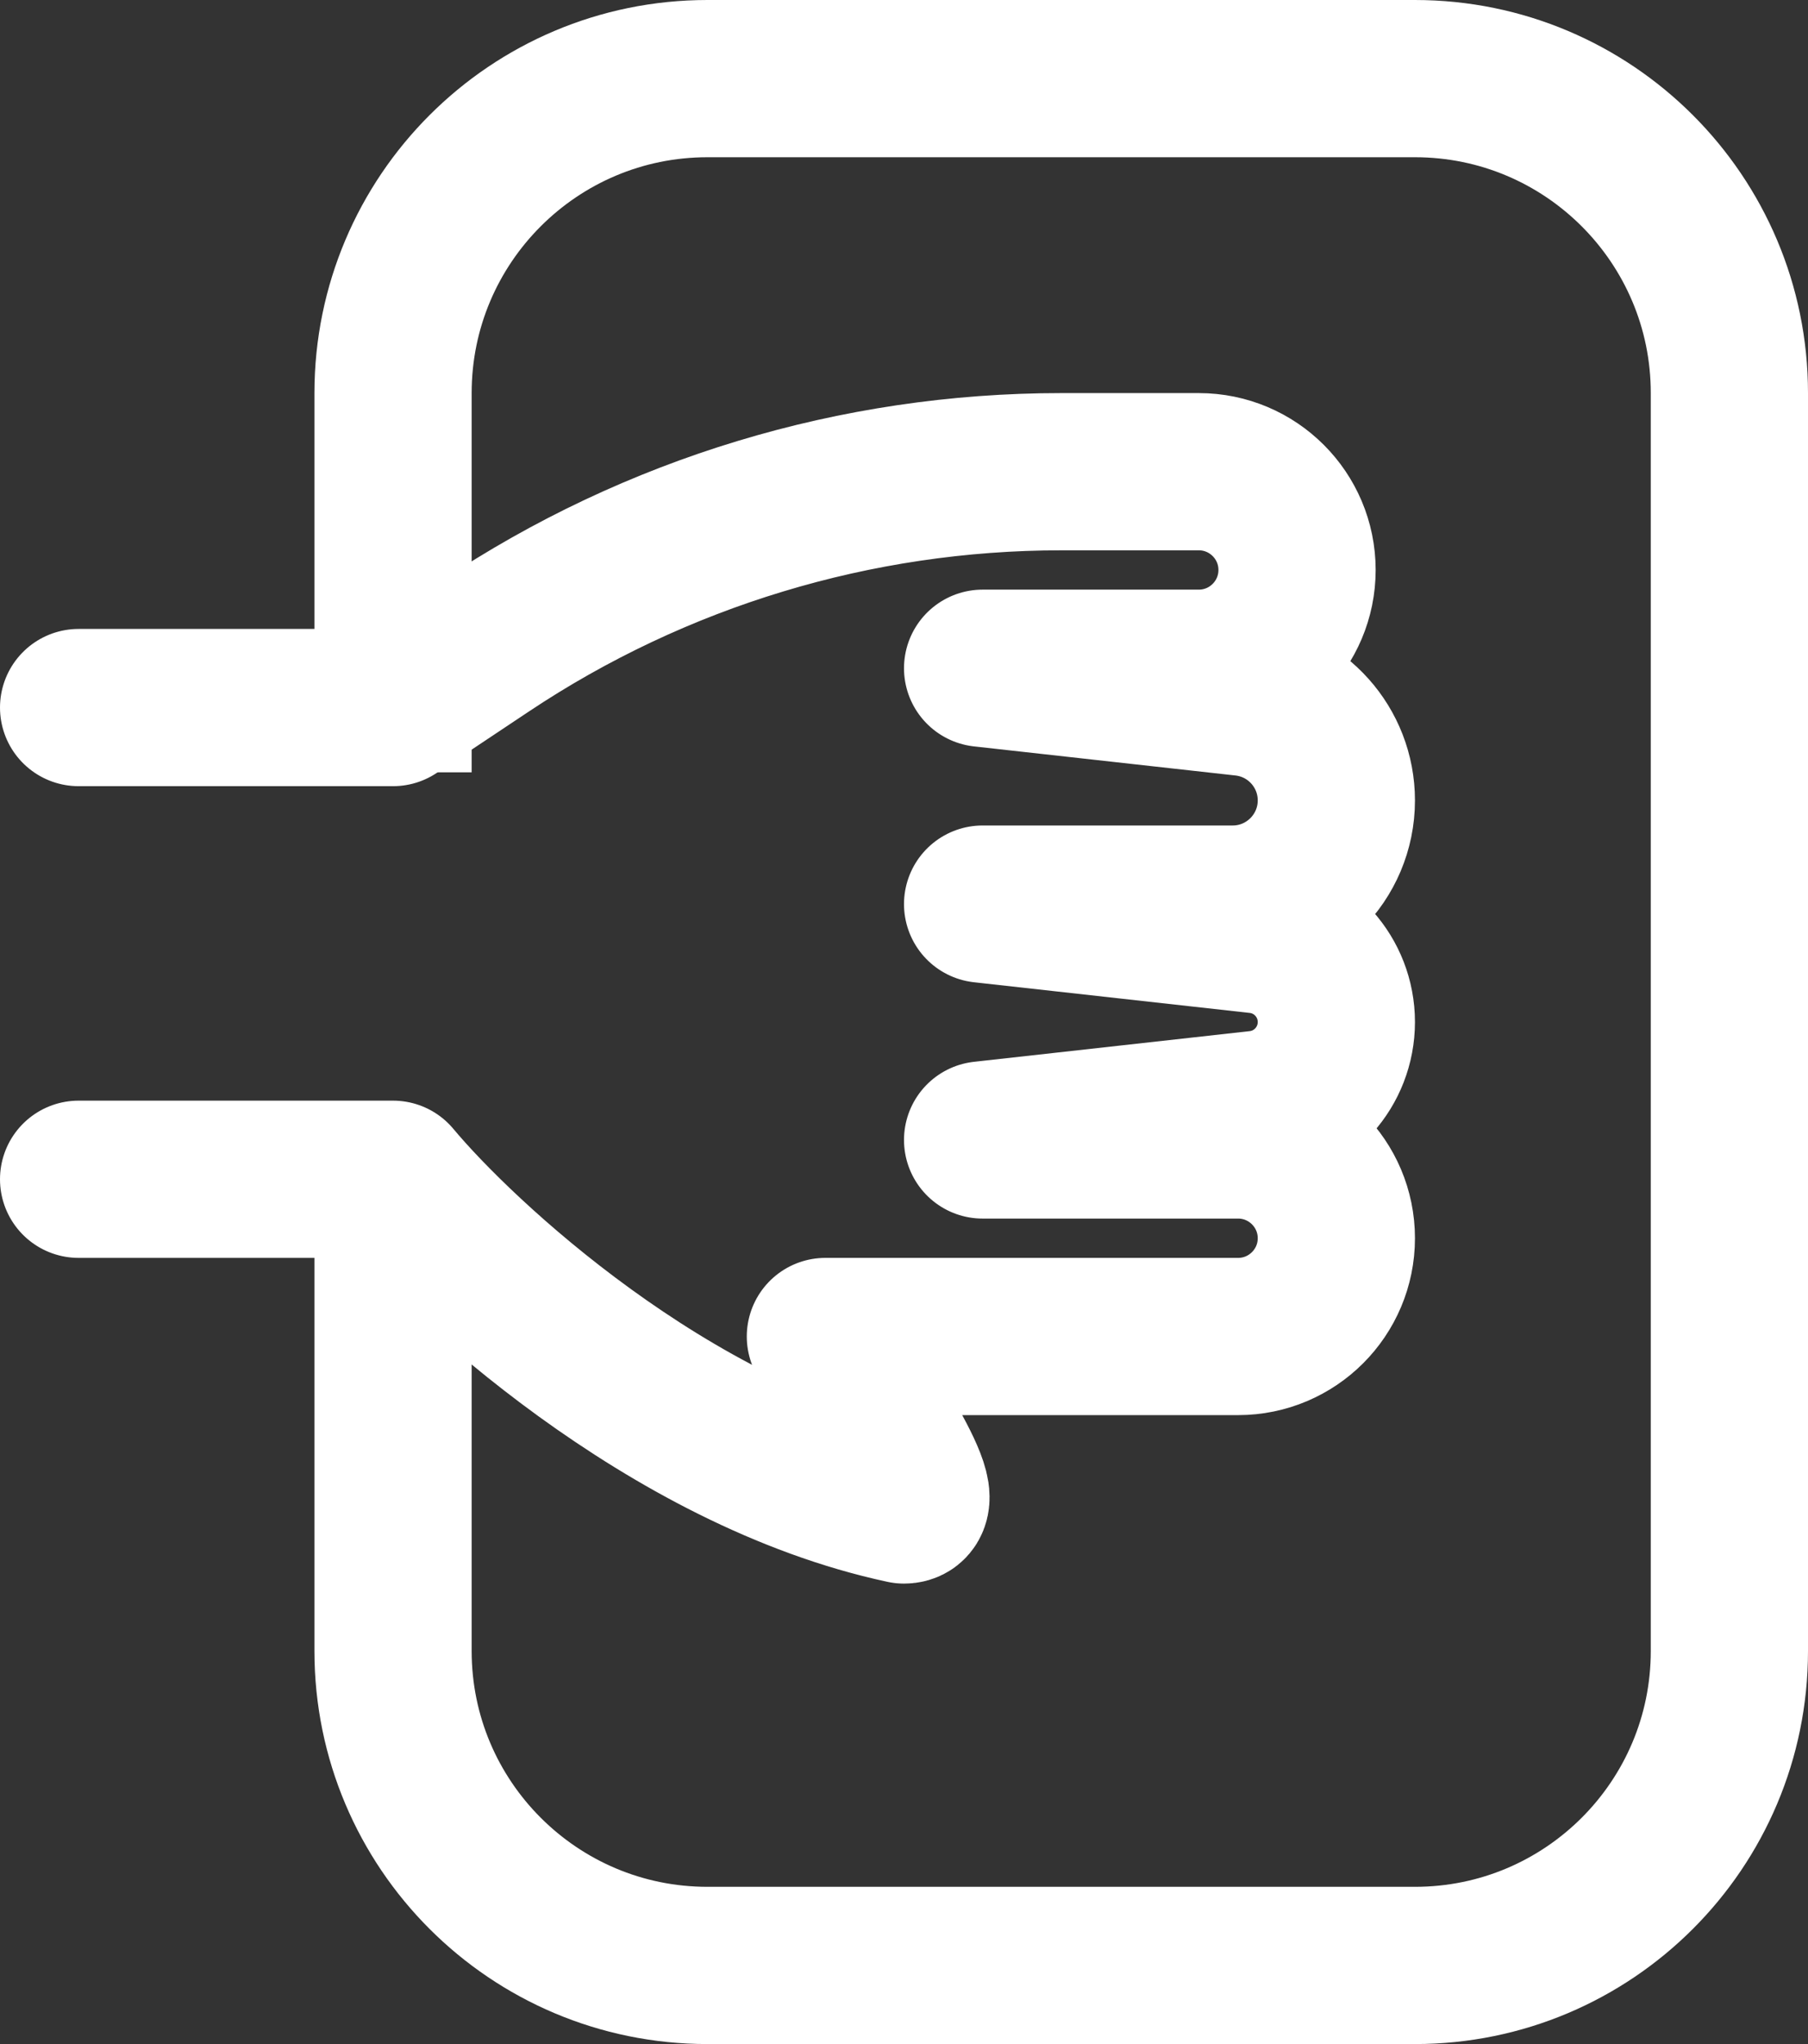
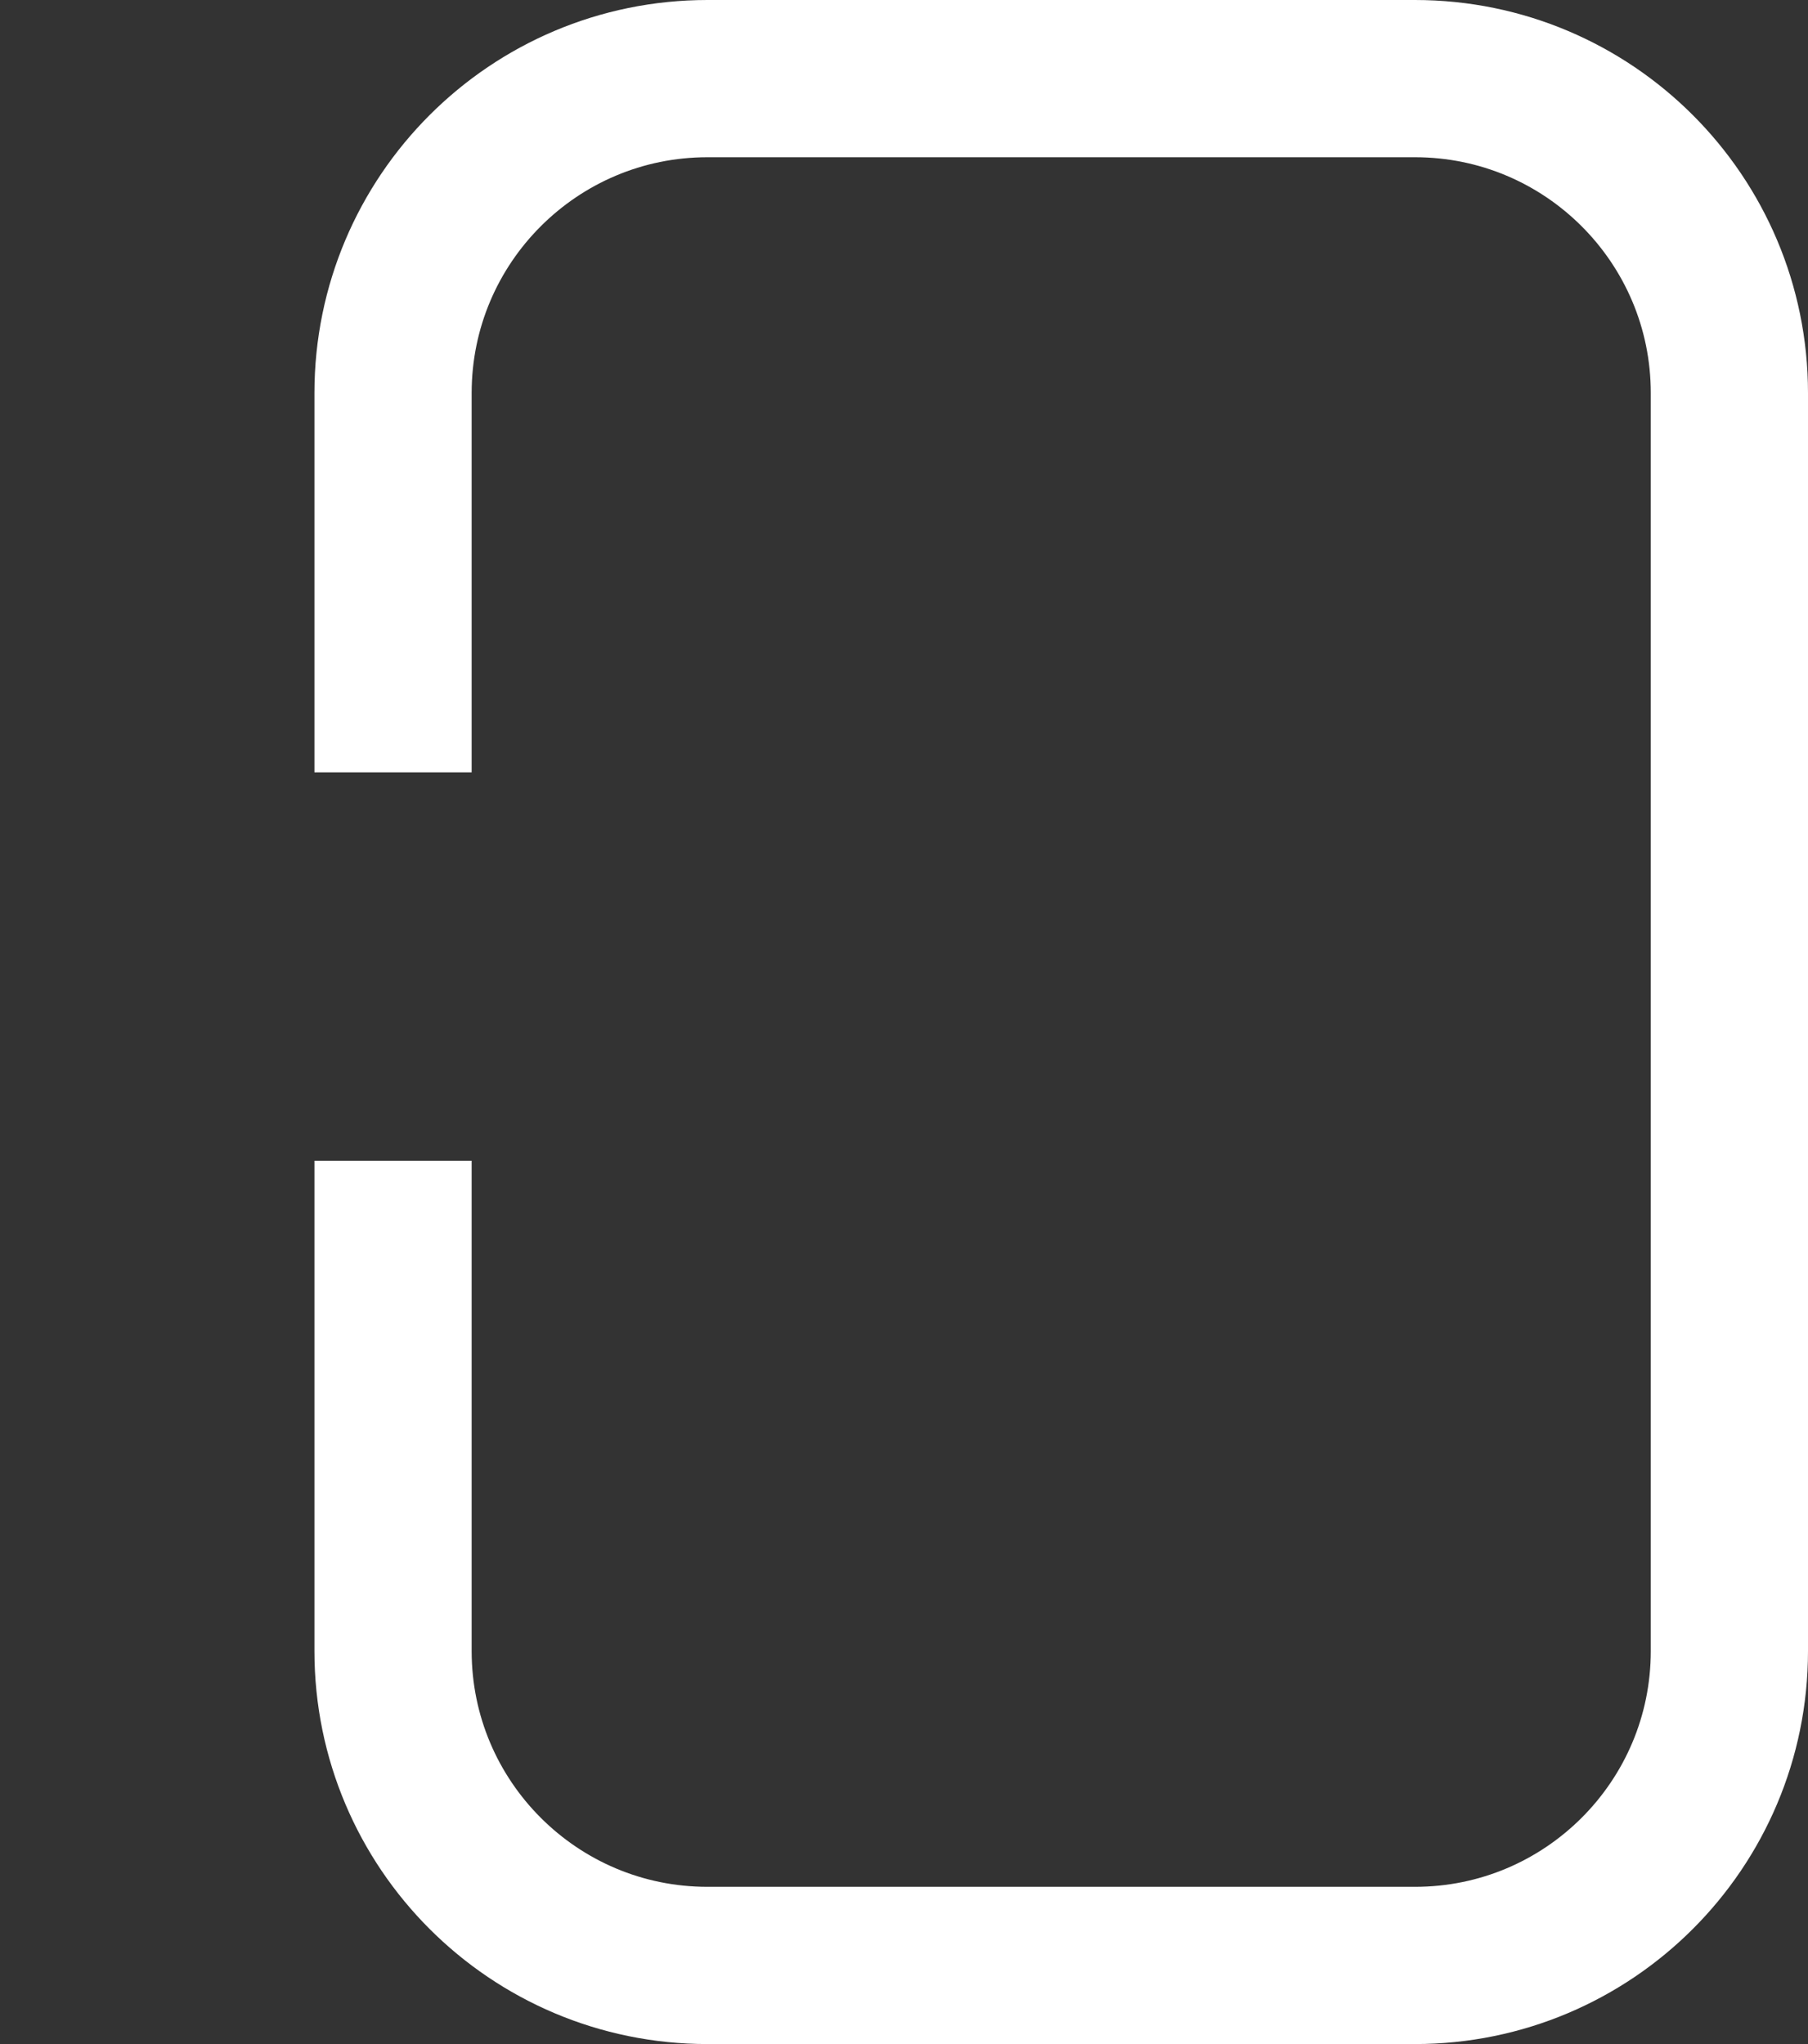
<svg xmlns="http://www.w3.org/2000/svg" width="23" height="26" viewBox="0 0 23 26" fill="none">
  <rect x="0" y="0" width="23" height="26" fill="#333333" stroke="none" />
  <path d="M5 9.824V5C5 2.791 6.791 1 9 1H18C20.209 1 22 2.791 22 5V21C22 23.209 20.209 25 18 25H9C6.791 25 5 23.209 5 21V14.765" stroke="white" stroke-width="2" />
-   <path d="M1 9H5L6.172 8.219C8.342 6.772 10.892 6 13.5 6V6H15.25C15.94 6 16.5 6.56 16.5 7.25V7.25C16.5 7.94 15.94 8.5 15.25 8.5H12.5L15.826 8.87C16.495 8.944 17 9.509 17 10.181V10.181C17 10.909 16.409 11.5 15.681 11.5H12.5L16.006 11.89C16.572 11.952 17 12.431 17 13V13C17 13.569 16.572 14.048 16.006 14.11L12.5 14.5H15.75C16.44 14.5 17 15.06 17 15.75V15.75C17 16.44 16.44 17 15.75 17H10.5C10.833 17.667 11.9 19.143 11.5 19.143C8.5 18.5 5.833 16 5 15H1" stroke="white" stroke-width="2" stroke-linecap="round" stroke-linejoin="round" />
</svg>